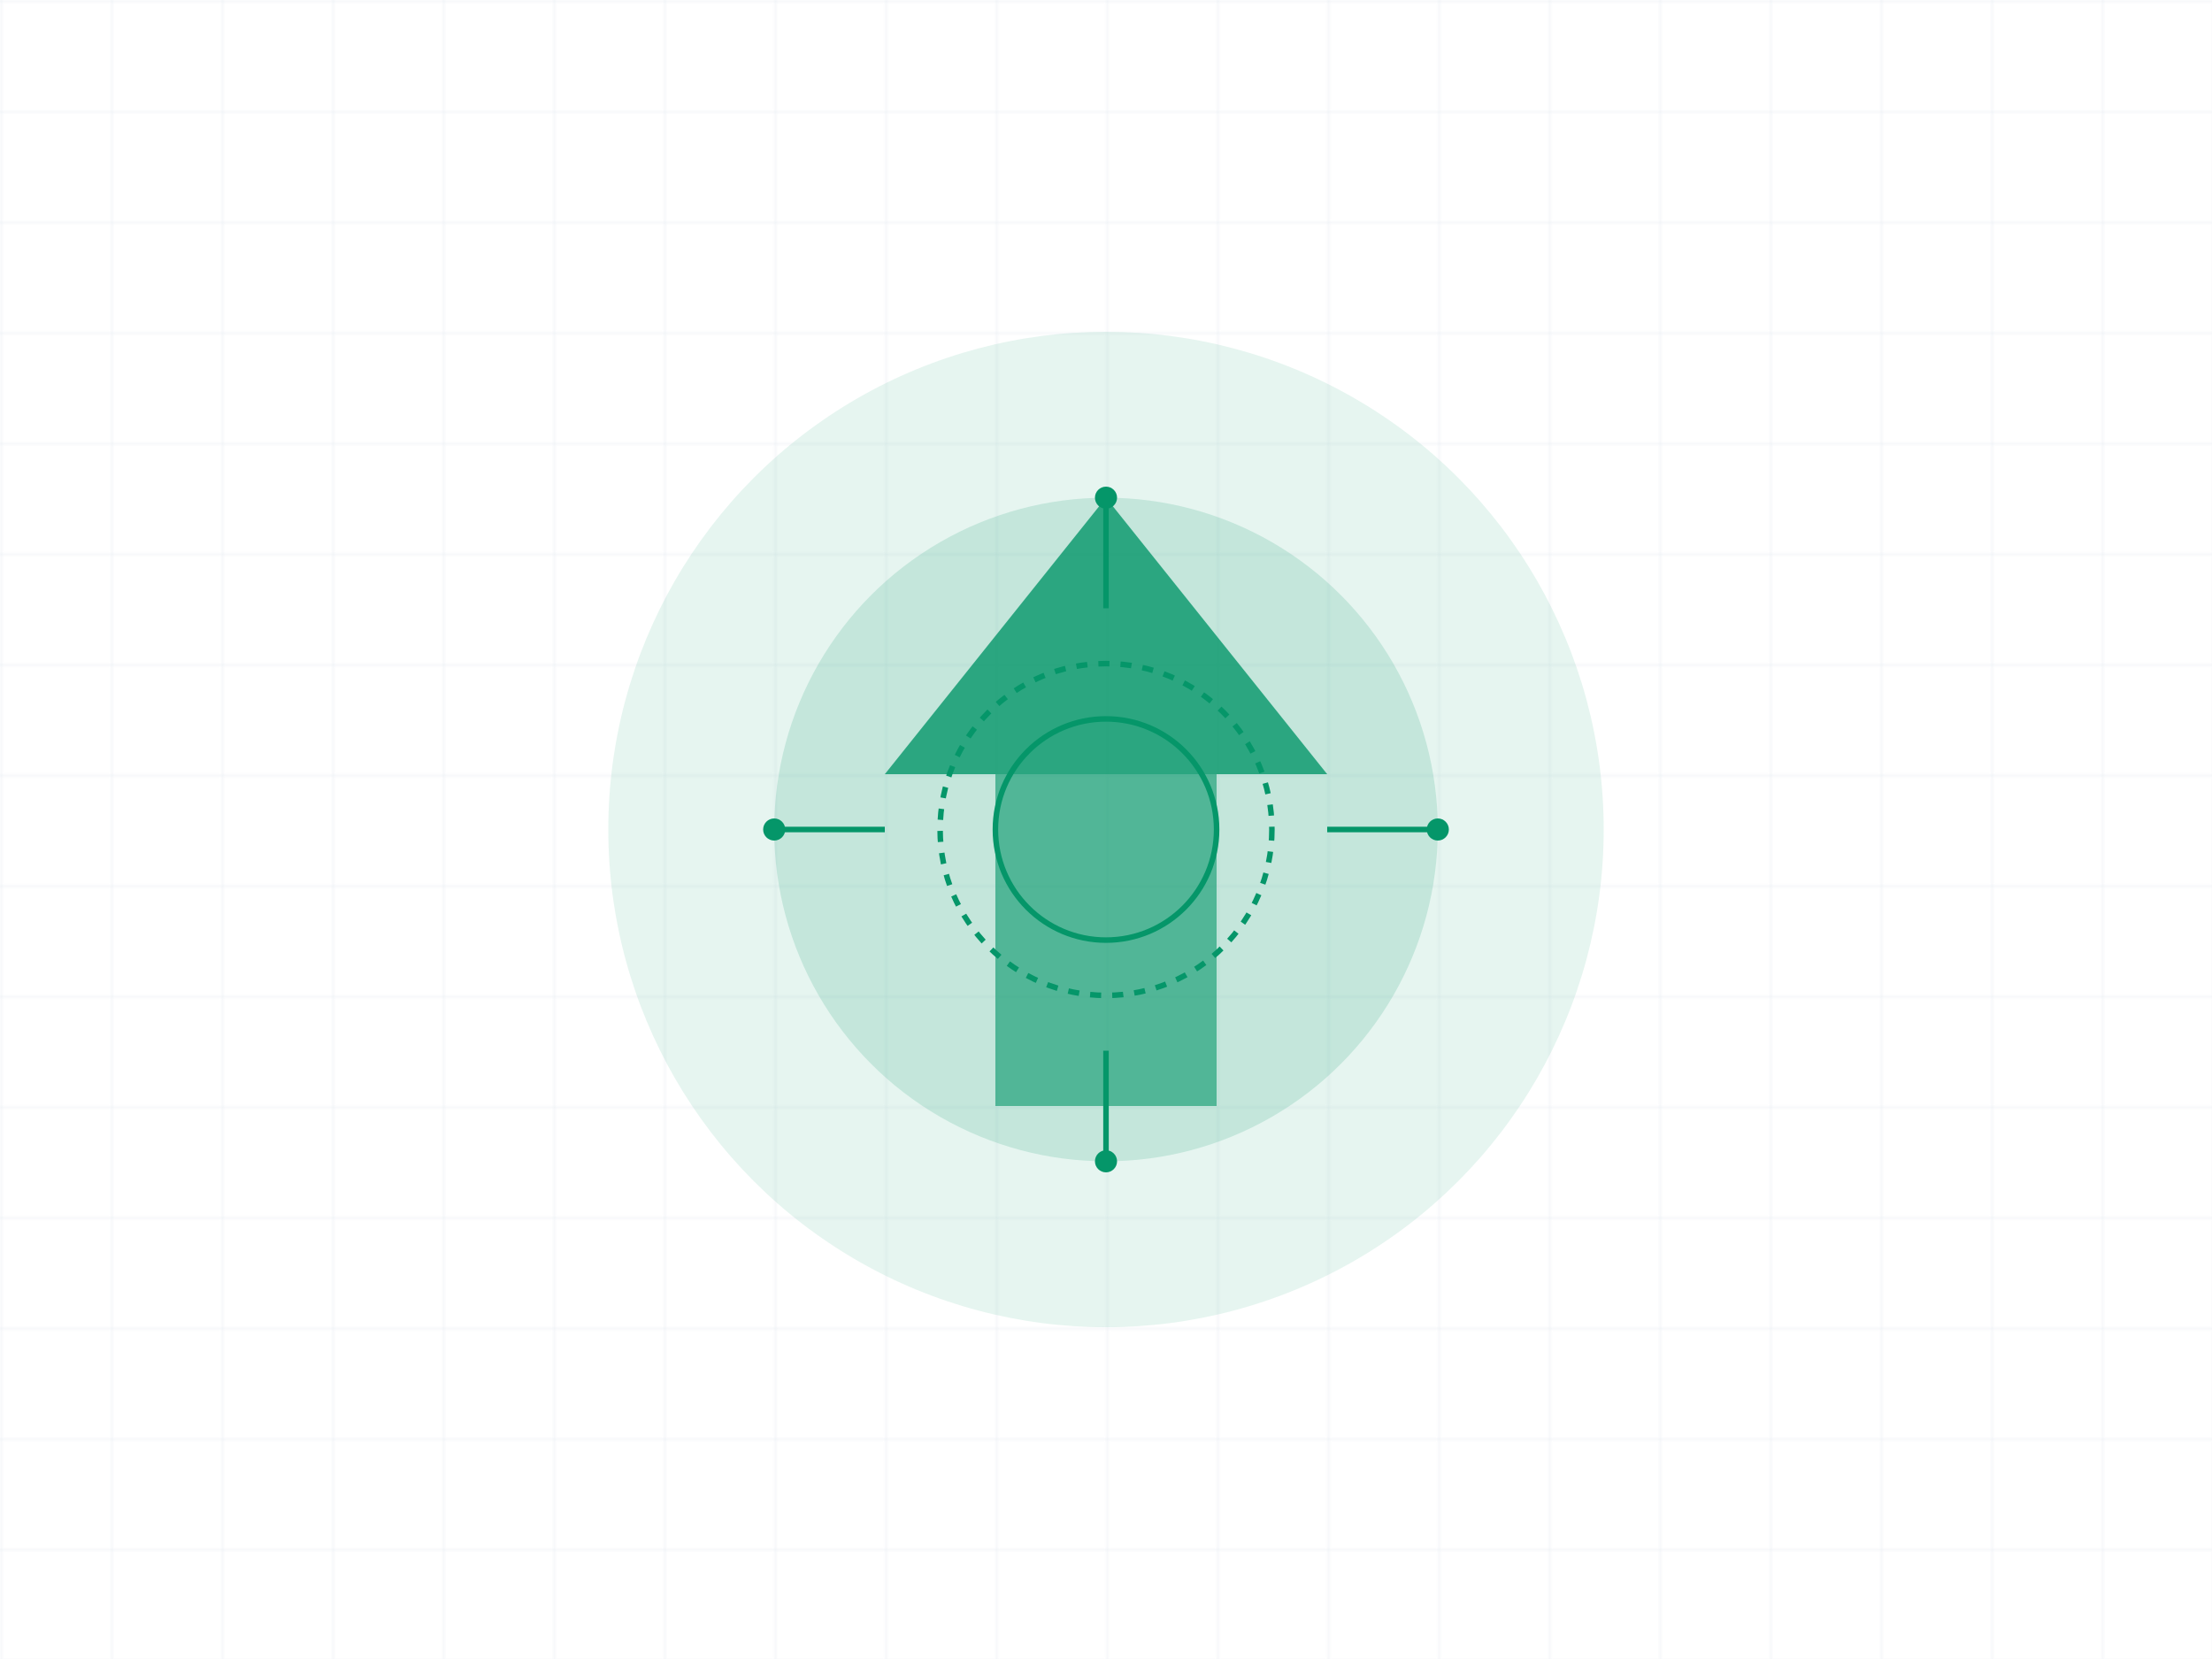
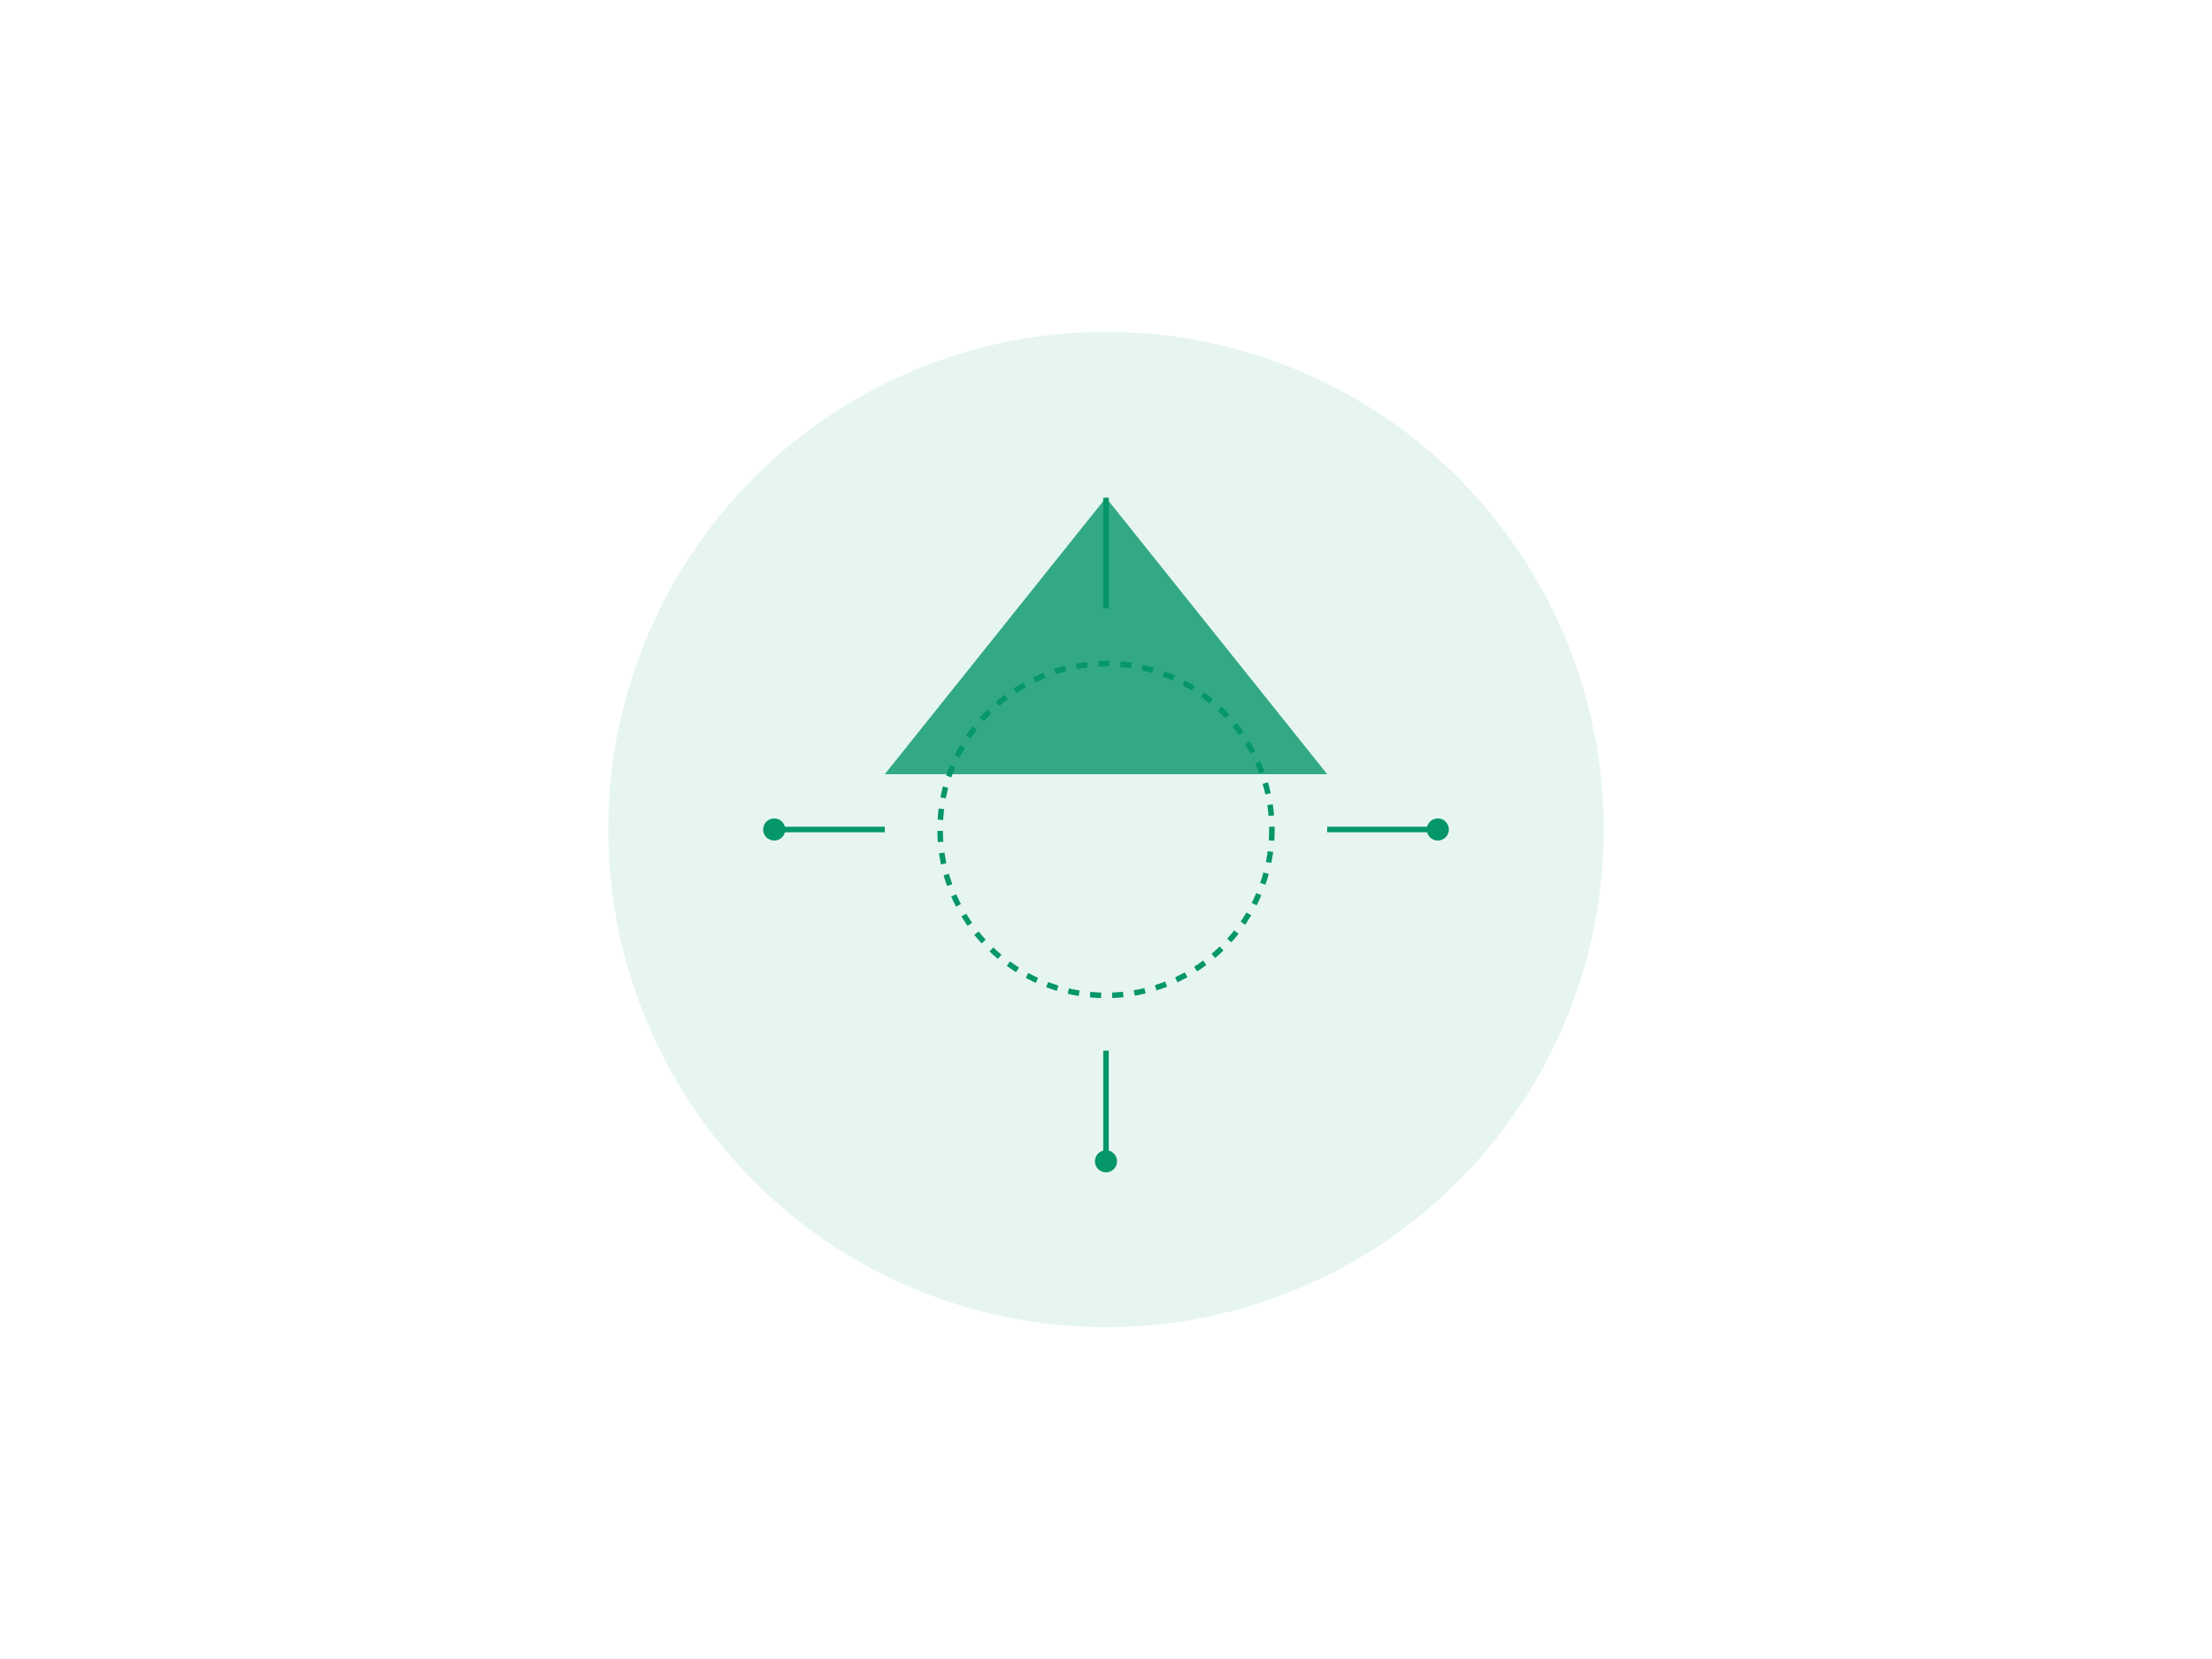
<svg xmlns="http://www.w3.org/2000/svg" width="800" height="600" viewBox="0 0 800 600" fill="none">
  <pattern id="grid" x="0" y="0" width="40" height="40" patternUnits="userSpaceOnUse">
    <path d="M 40 0 L 0 0 0 40" fill="none" stroke="#E2E8F0" stroke-width="0.5" />
  </pattern>
-   <rect width="800" height="600" fill="url(#grid)" />
  <circle cx="400" cy="300" r="180" fill="#059669" fill-opacity="0.1" />
-   <circle cx="400" cy="300" r="120" fill="#059669" fill-opacity="0.15" />
  <path d="M 320 280 L 480 280 L 400 180 Z" fill="#059669" fill-opacity="0.8" />
-   <rect x="360" y="280" width="80" height="120" fill="#059669" fill-opacity="0.6" />
-   <circle cx="400" cy="300" r="40" fill="none" stroke="#059669" stroke-width="2" />
  <circle cx="400" cy="300" r="60" fill="none" stroke="#059669" stroke-width="2" stroke-dasharray="4 4" />
  <line x1="320" y1="300" x2="280" y2="300" stroke="#059669" stroke-width="2" />
  <line x1="480" y1="300" x2="520" y2="300" stroke="#059669" stroke-width="2" />
  <line x1="400" y1="220" x2="400" y2="180" stroke="#059669" stroke-width="2" />
  <line x1="400" y1="380" x2="400" y2="420" stroke="#059669" stroke-width="2" />
  <circle cx="280" cy="300" r="4" fill="#059669" />
  <circle cx="520" cy="300" r="4" fill="#059669" />
-   <circle cx="400" cy="180" r="4" fill="#059669" />
  <circle cx="400" cy="420" r="4" fill="#059669" />
</svg>